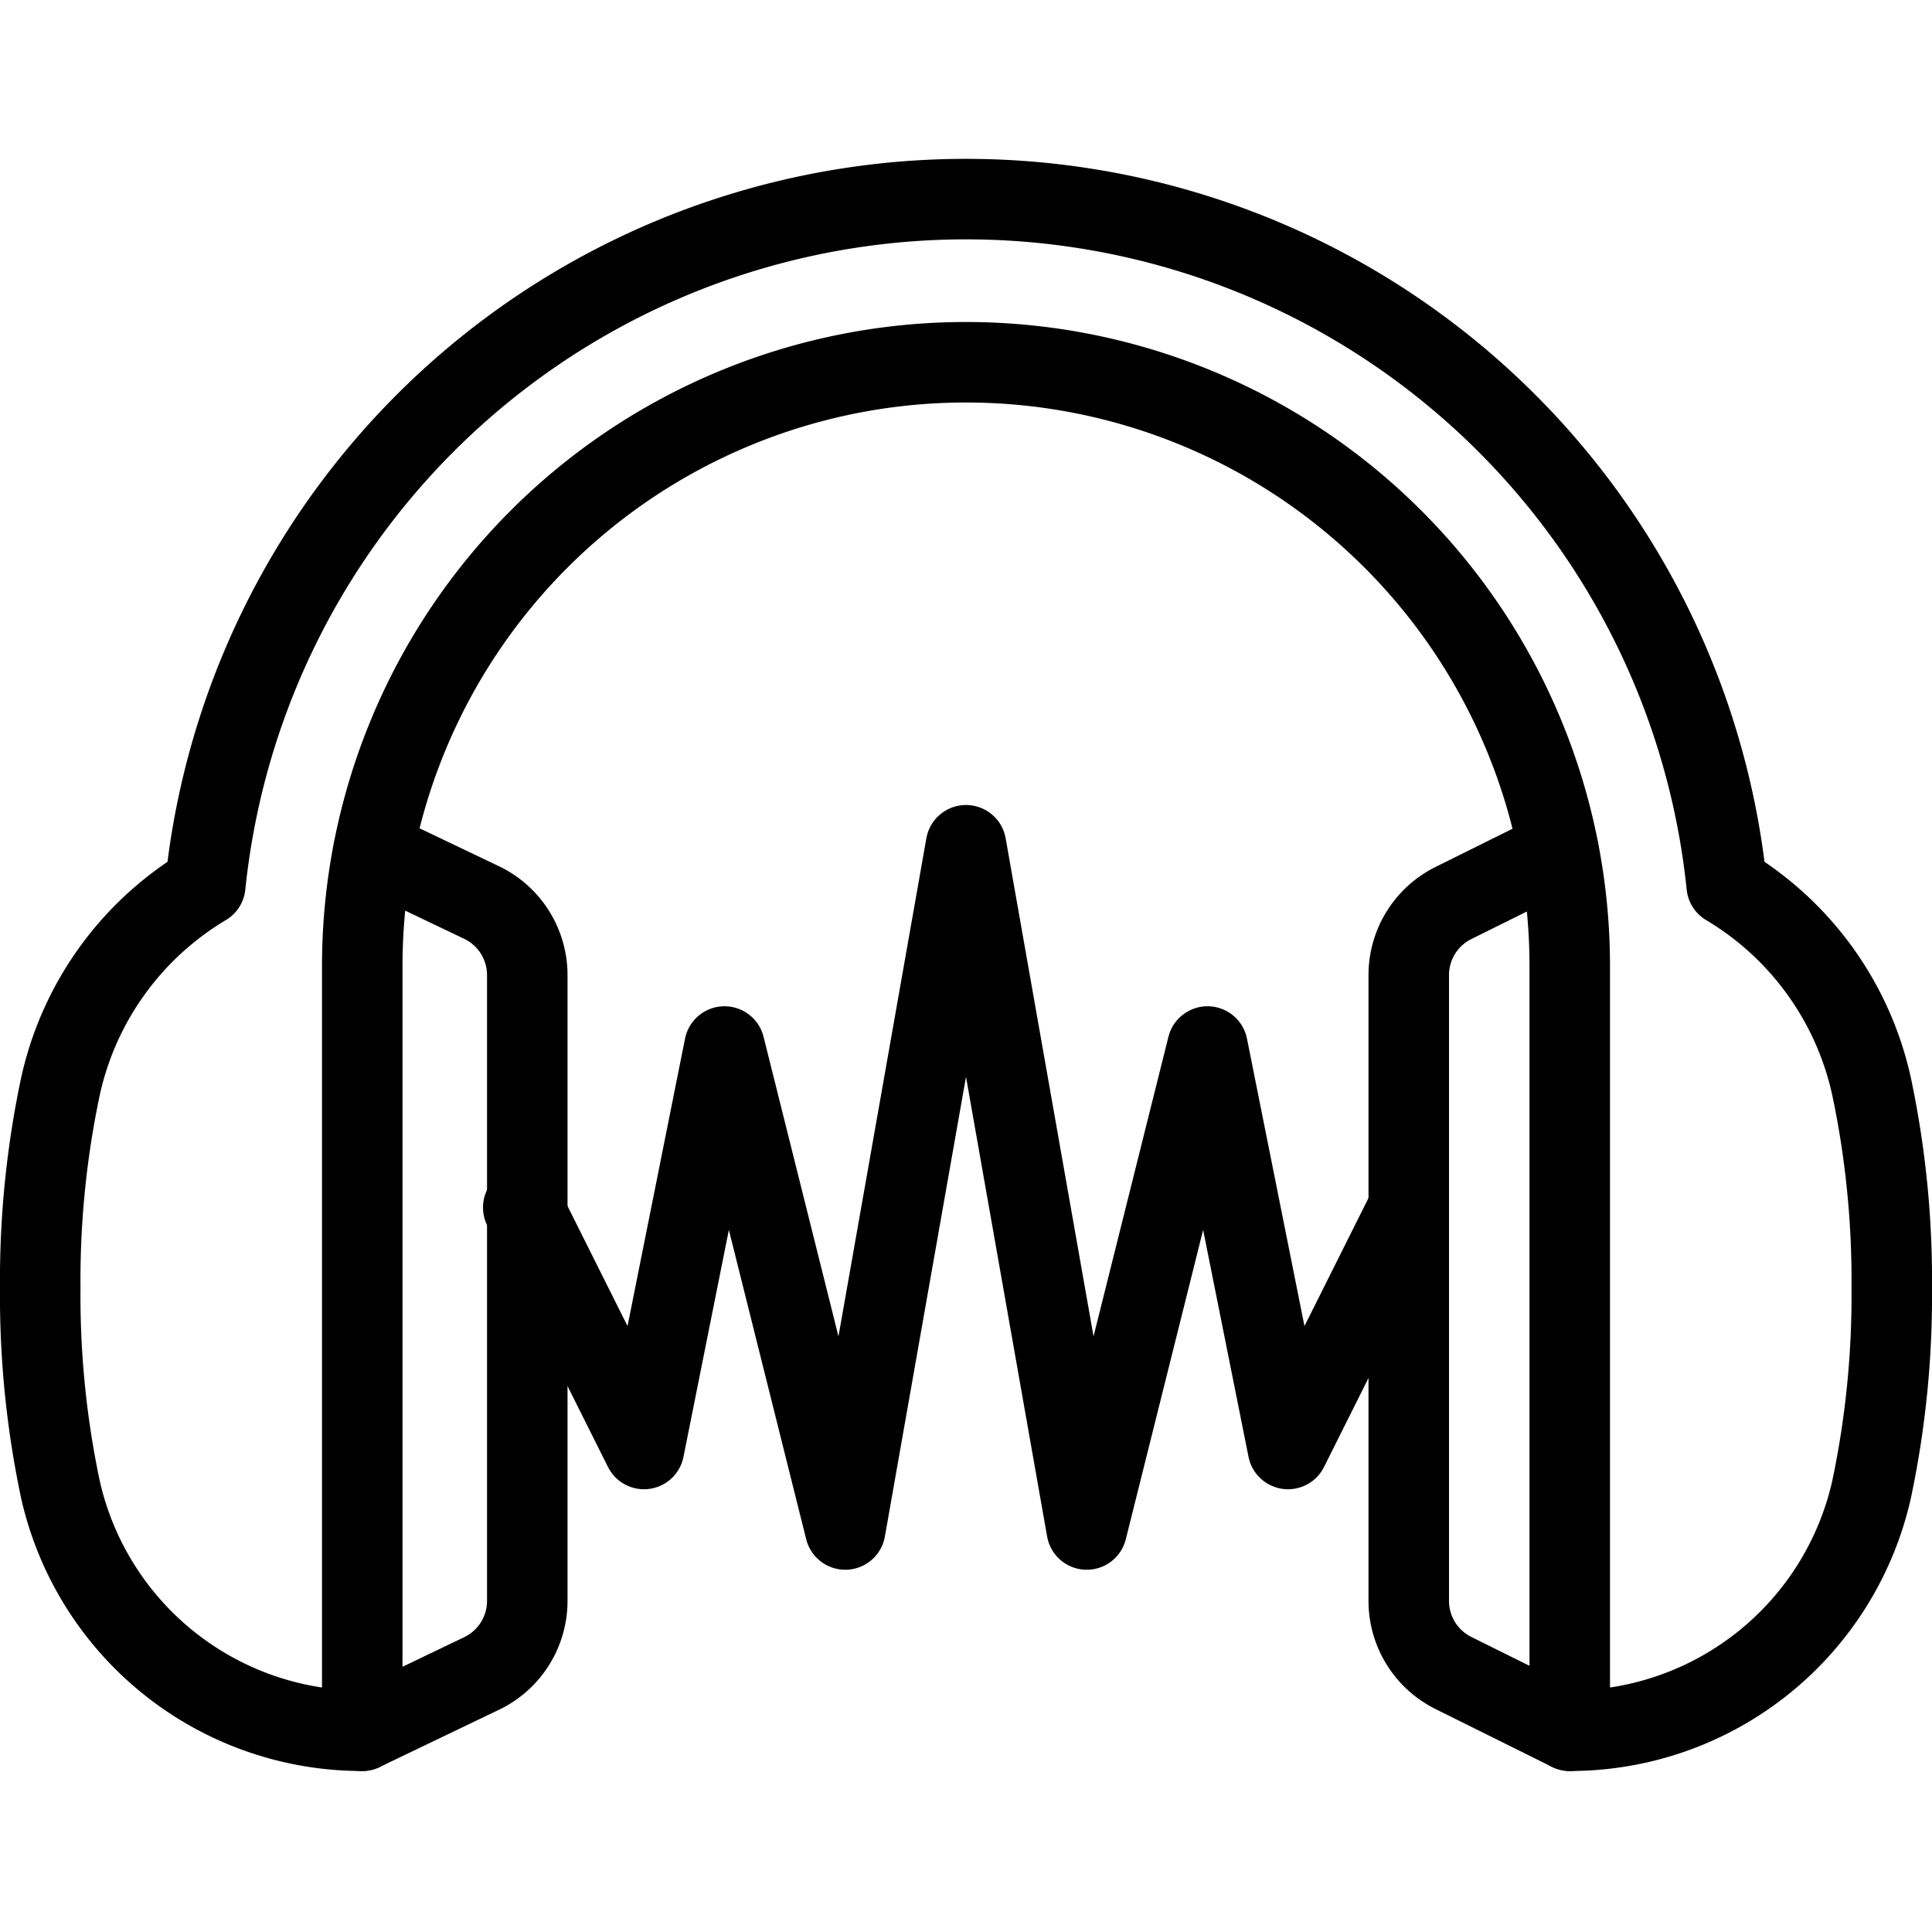
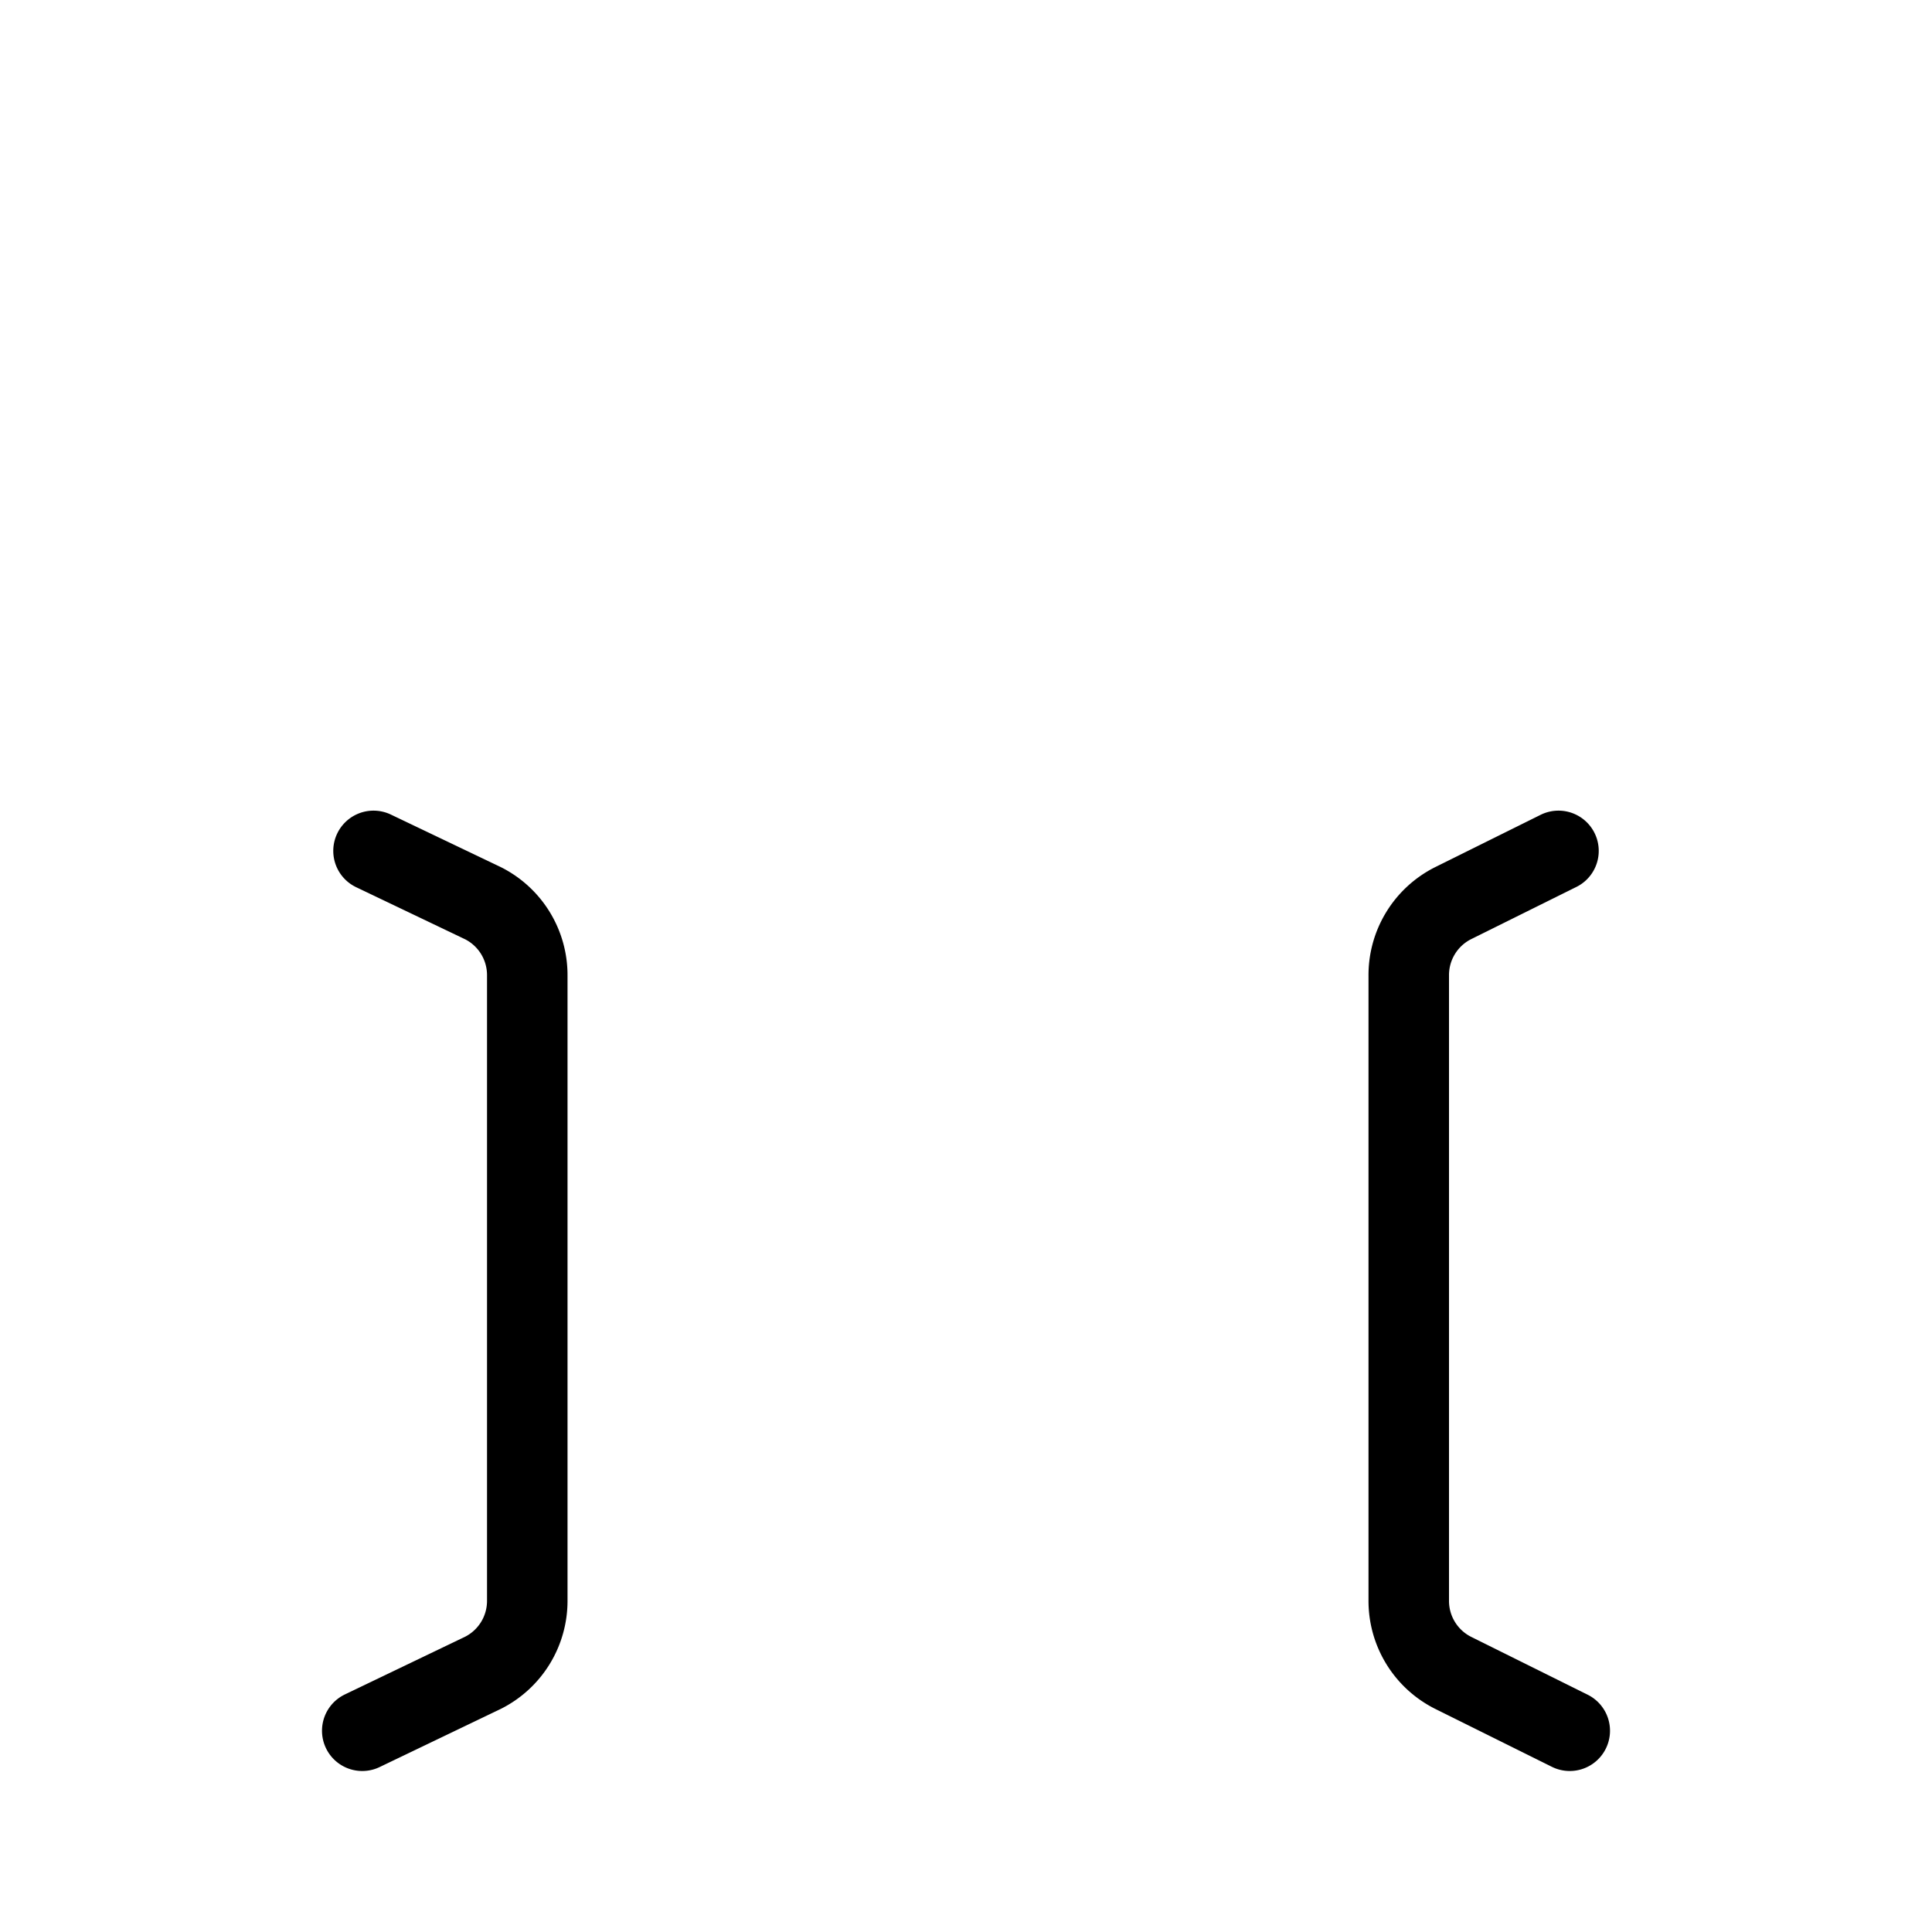
<svg xmlns="http://www.w3.org/2000/svg" viewBox="0 0 24 24" stroke="black">
  <path d="m4.64 10.57 1.36.65a1 1 0 0 1 .55.9v7.76a1 1 0 0 1-.55.9l-1.5.72" fill="none" stroke-linecap="round" stroke-linejoin="round" />
-   <path d="M23.25 13.5a3.87 3.87 0 0 0-1.8-2.5 9.5 9.5 0 0 0-18.9 0 3.87 3.87 0 0 0-1.8 2.5A11.63 11.63 0 0 0 .5 16a11.63 11.63 0 0 0 .25 2.5 3.84 3.84 0 0 0 3.75 3V12a7.5 7.5 0 0 1 15 0v9.5a3.84 3.84 0 0 0 3.75-3 11.63 11.63 0 0 0 .25-2.5 11.63 11.63 0 0 0-.25-2.5Z" fill="none" stroke-linecap="round" stroke-linejoin="round" />
  <path d="m19.36 10.57-1.31.65a1 1 0 0 0-.55.9v7.76a1 1 0 0 0 .55.9l1.45.72" fill="none" stroke-linecap="round" stroke-linejoin="round" />
-   <path d="M17.5 15 16 18l-1-5-1.5 6-1.5-8.5-1.5 8.5L9 13l-1 5-1.5-3" fill="none" stroke-linecap="round" stroke-linejoin="round" />
</svg>